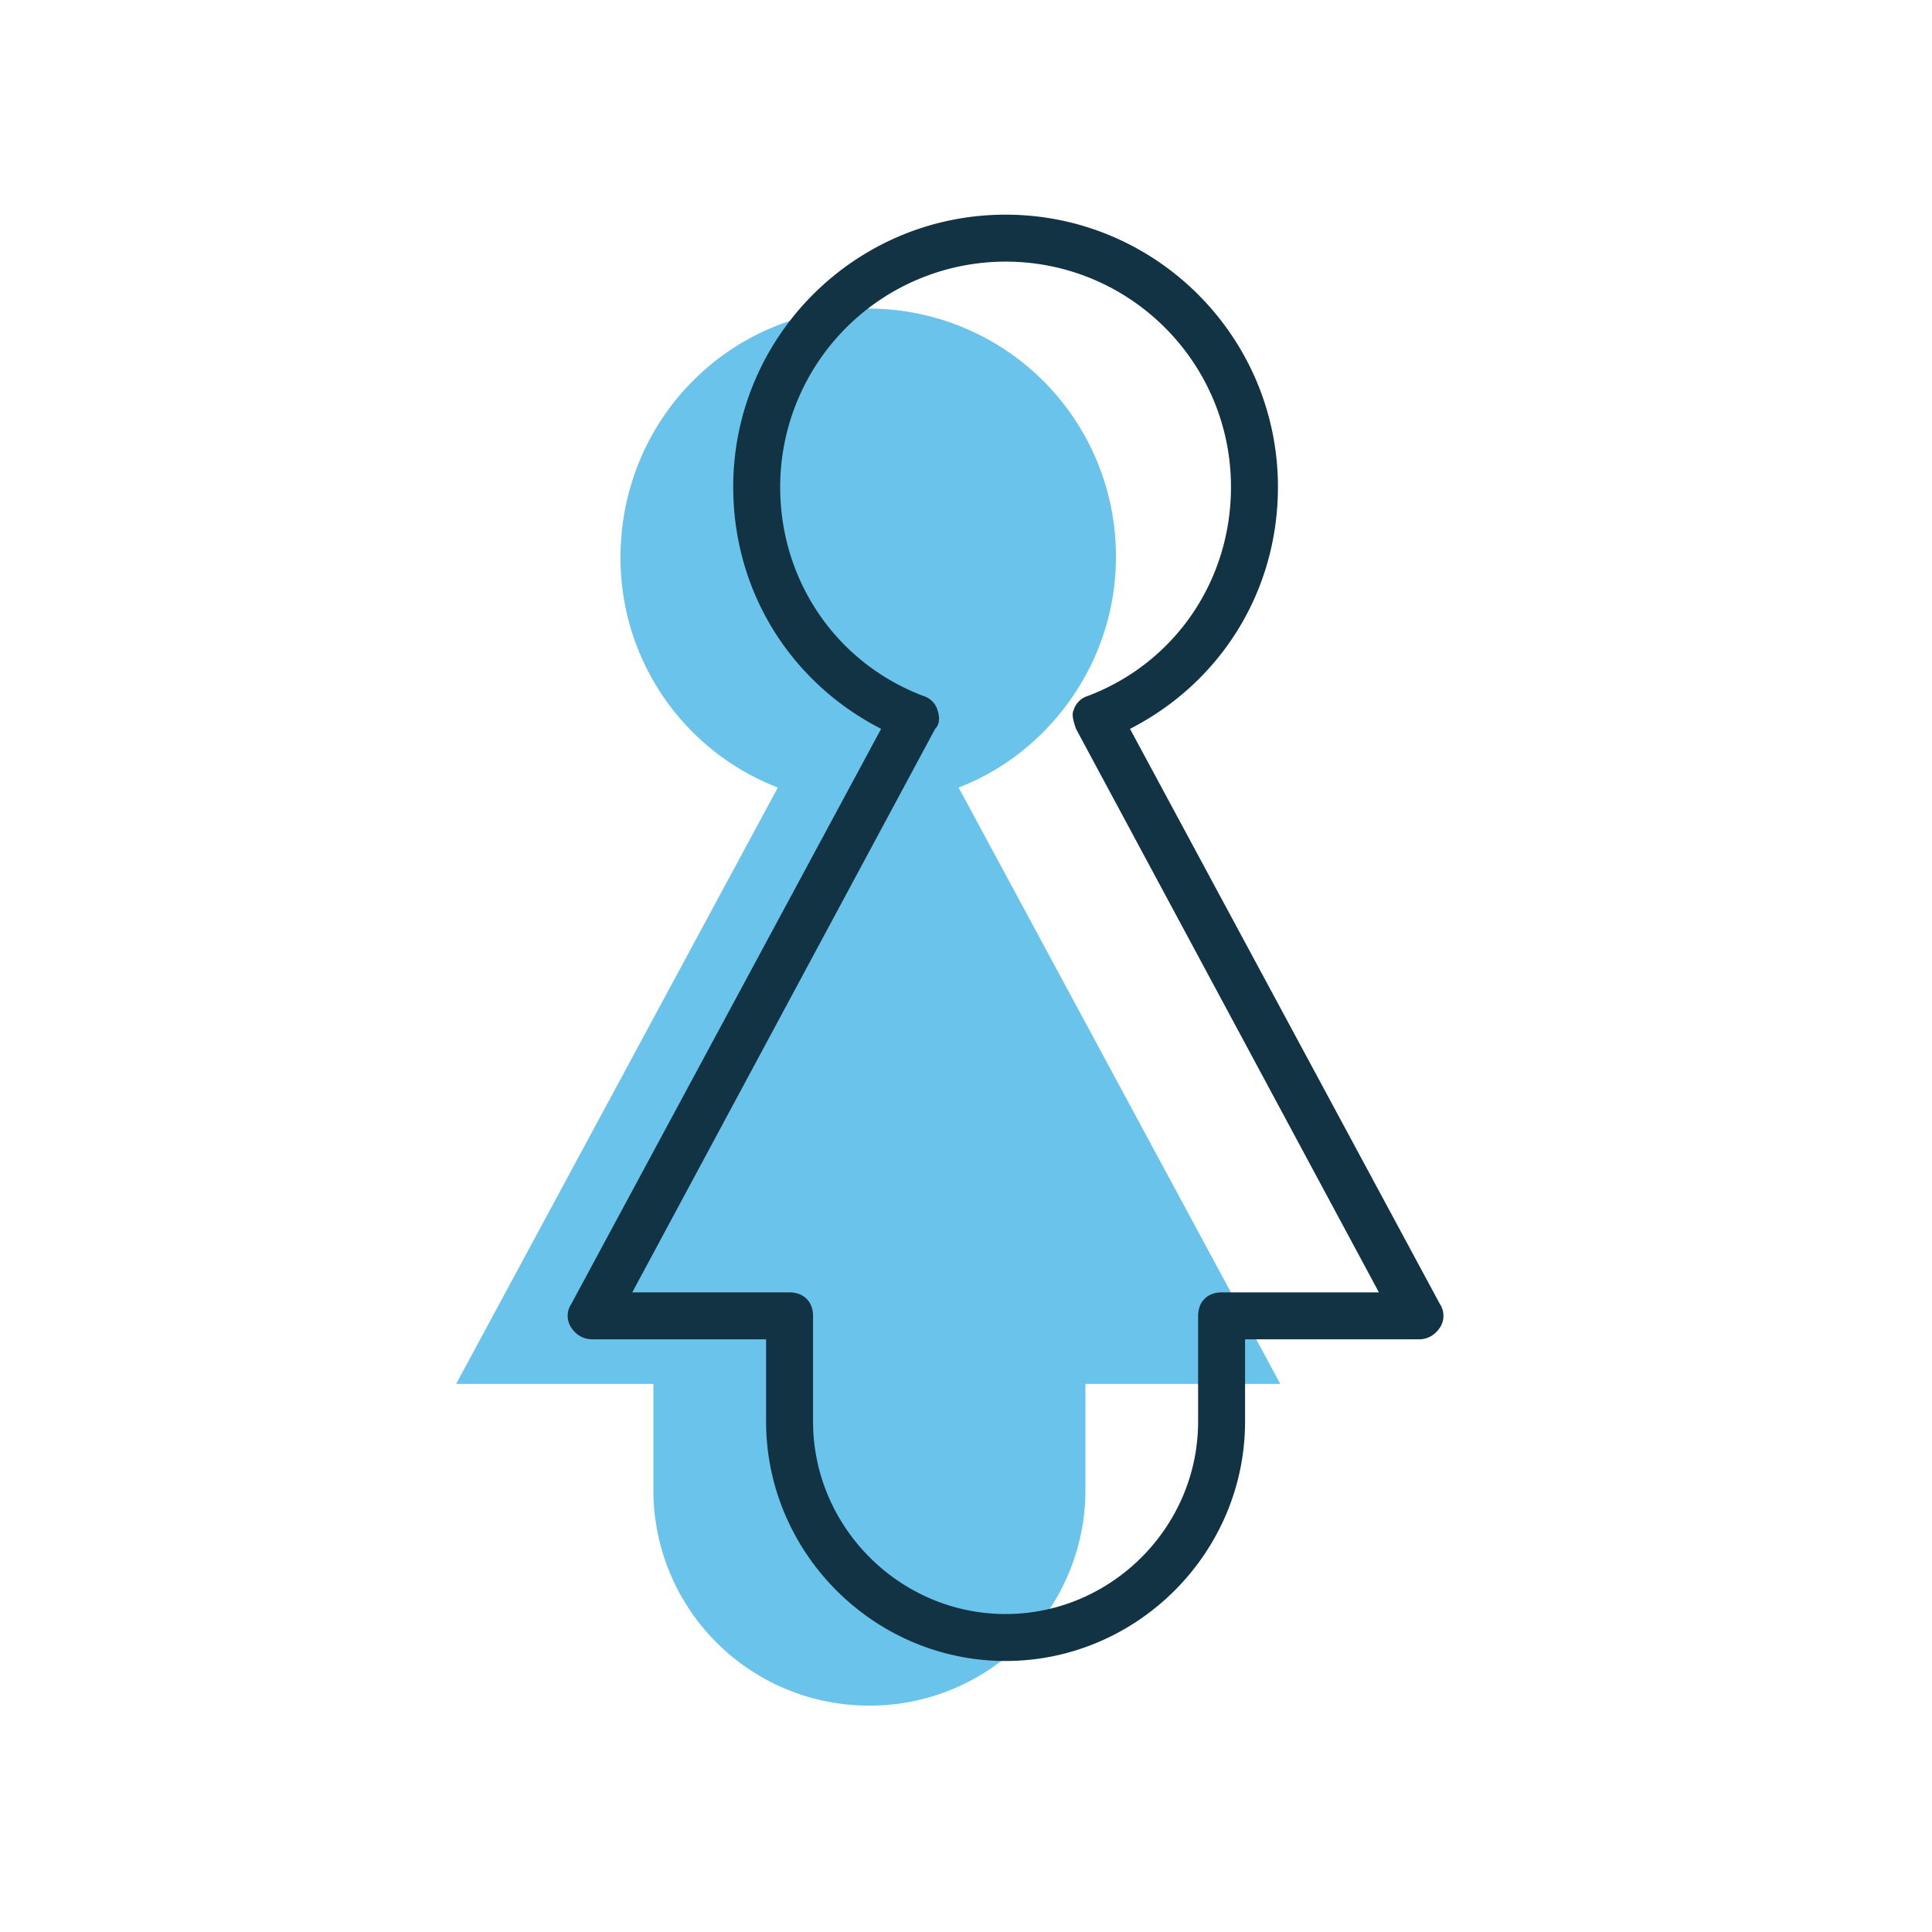
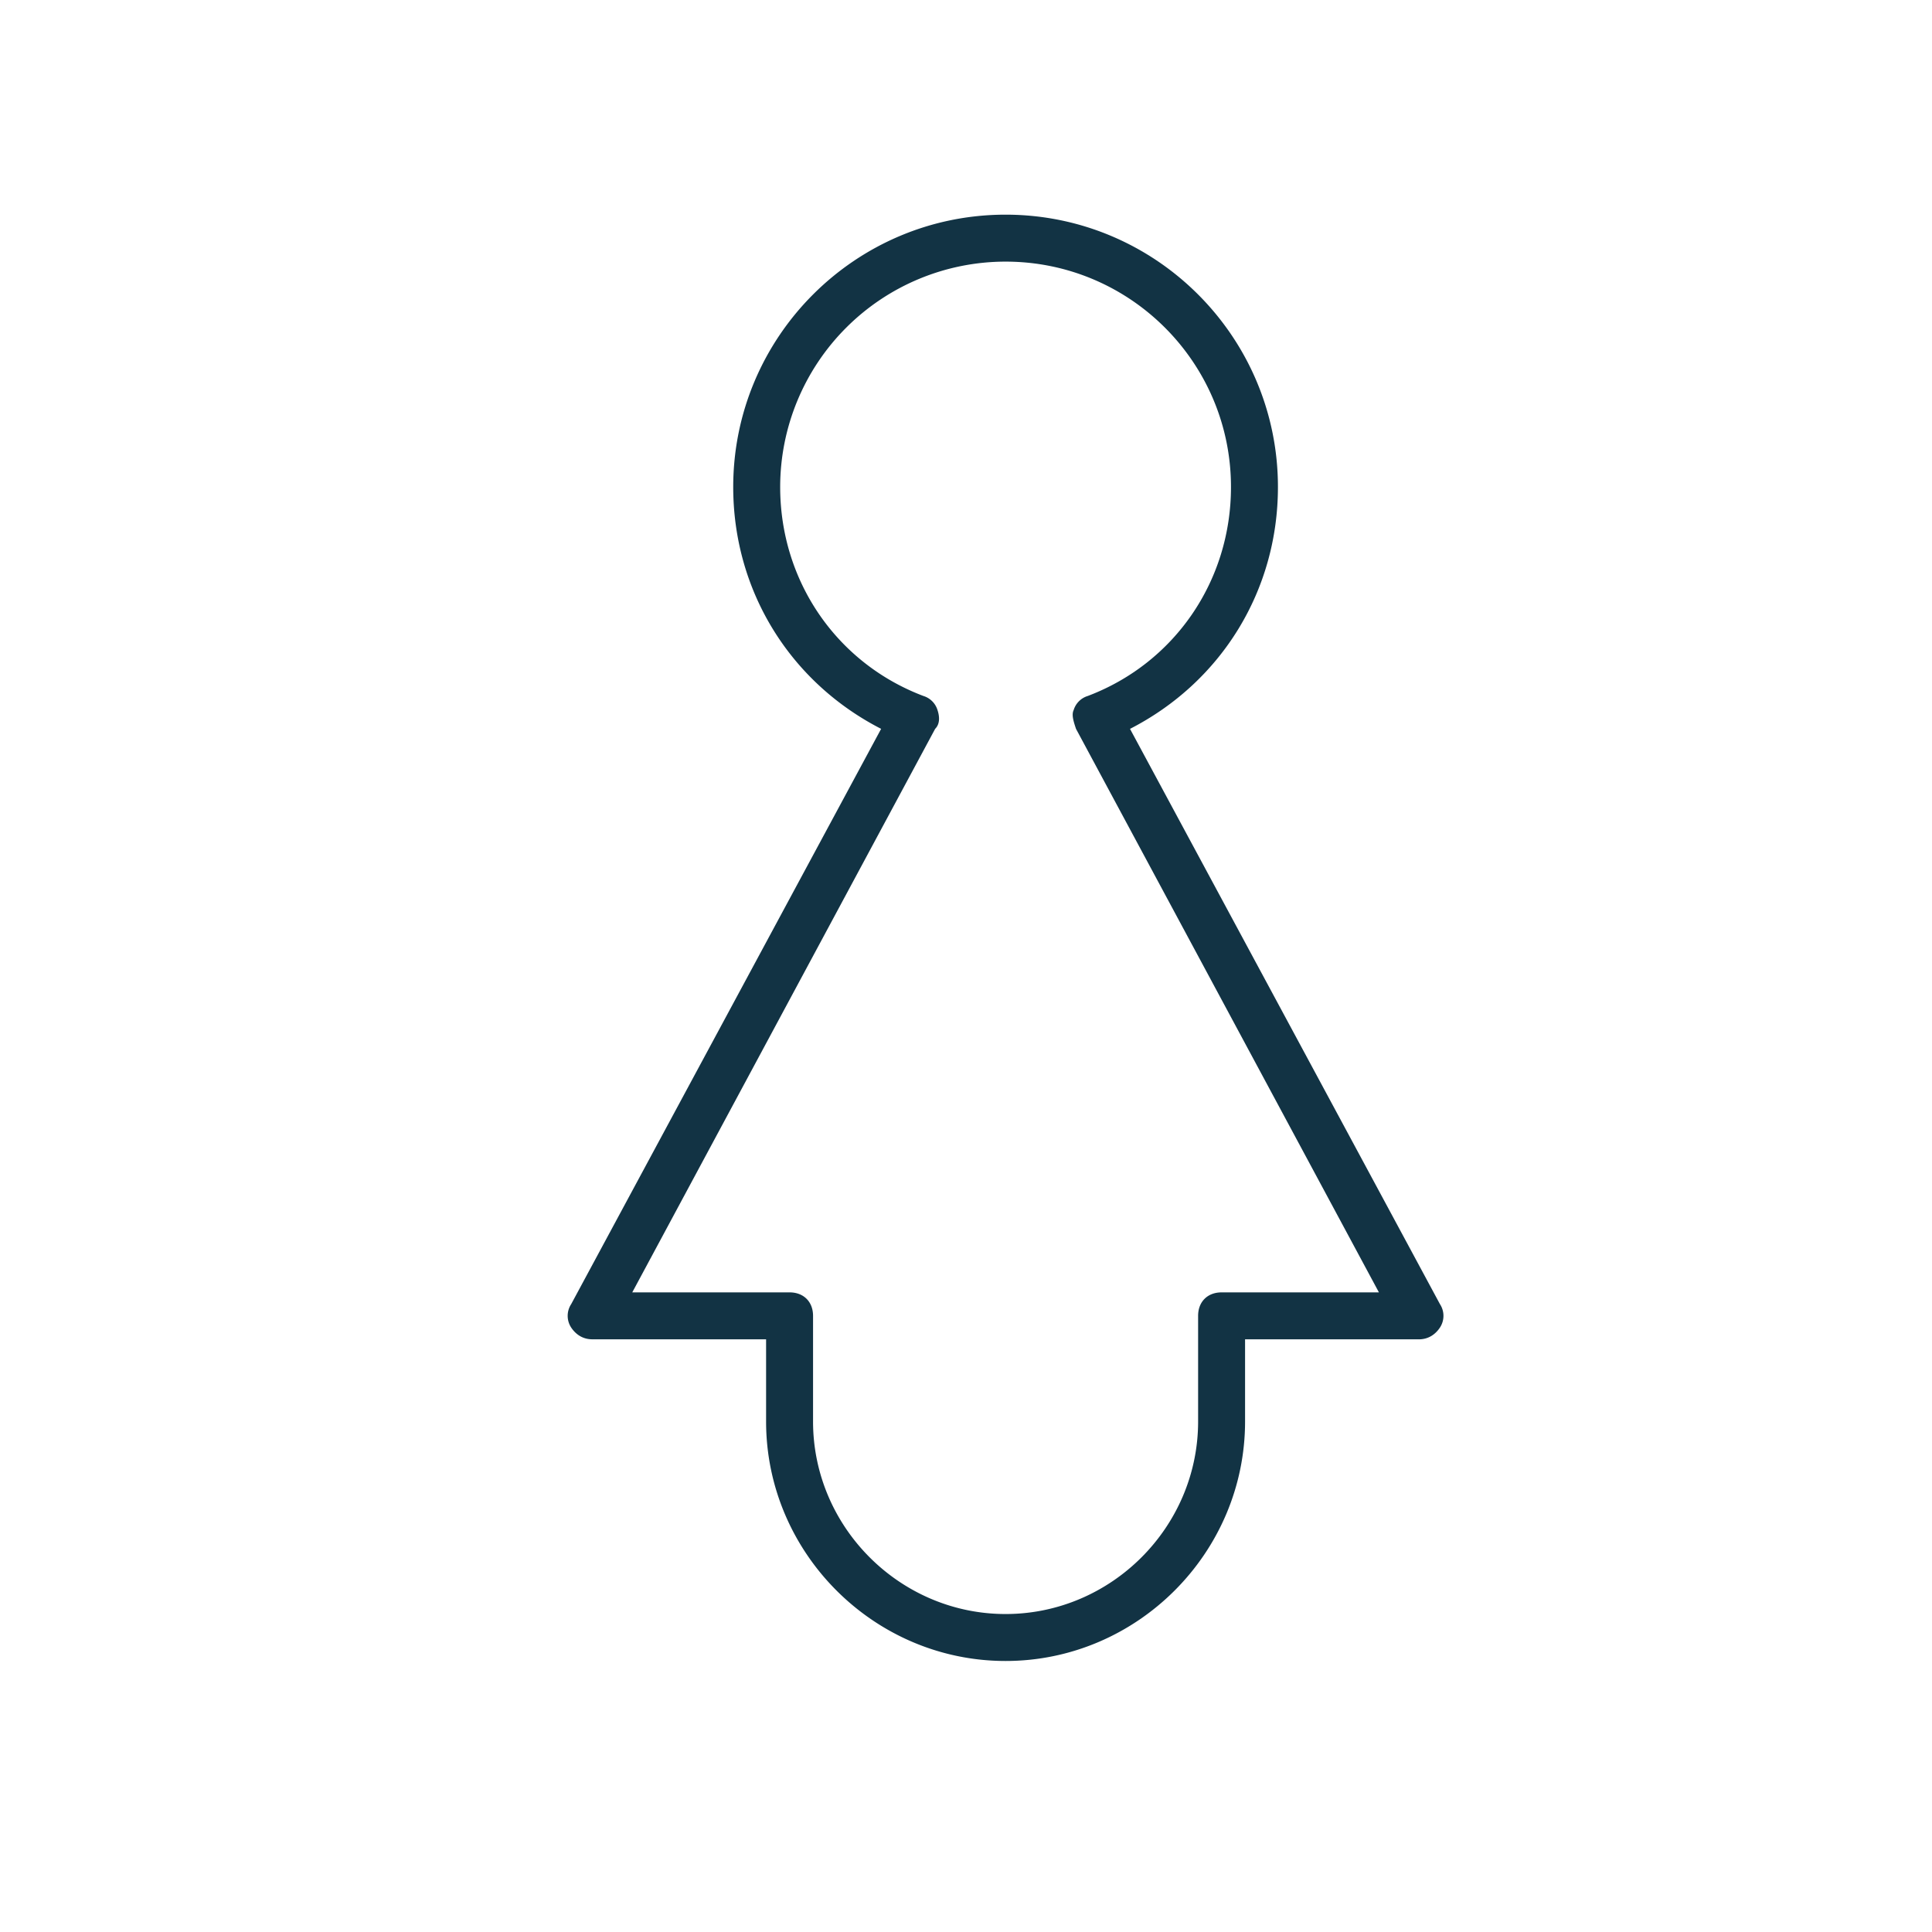
<svg xmlns="http://www.w3.org/2000/svg" width="72" height="72" viewBox="0 0 72 72">
  <g fill="none" fill-rule="evenodd">
    <g fill-rule="nonzero">
-       <path fill="#69C3EA" d="M47.712 51.575L35.725 29.35c3.412-1.313 5.862-4.725 5.862-8.575a9.224 9.224 0 0 0-9.275-9.275c-5.074 0-9.187 4.112-9.187 9.275a9.171 9.171 0 0 0 5.863 8.575L17 51.575h7.35v3.938a8.029 8.029 0 0 0 8.05 8.05 8.029 8.029 0 0 0 8.05-8.05v-3.938h7.262z" />
      <path fill="#123344" d="M37.475 61.9c-4.9 0-8.925-4.025-8.925-8.925v-3.063h-6.475c-.35 0-.612-.175-.788-.437a.795.795 0 0 1 0-.875l11.55-21.438c-3.412-1.75-5.512-5.162-5.512-9.012 0-5.6 4.55-10.15 10.15-10.15 5.6 0 10.15 4.55 10.15 10.15 0 3.85-2.1 7.263-5.513 9.013L53.662 48.6a.795.795 0 0 1 0 .875c-.175.262-.437.438-.787.438H46.4v3.062c0 4.9-4.025 8.925-8.925 8.925zM23.562 48.163h5.863c.525 0 .875.35.875.875v3.937c0 3.938 3.238 7.175 7.175 7.175 3.938 0 7.175-3.237 7.175-7.175v-3.938c0-.524.35-.874.875-.874h5.863l-11.288-21c-.088-.263-.175-.526-.088-.7a.789.789 0 0 1 .526-.526c3.237-1.225 5.337-4.287 5.337-7.787 0-4.638-3.762-8.4-8.4-8.4a8.402 8.402 0 0 0-8.4 8.4c0 3.5 2.1 6.562 5.338 7.787a.789.789 0 0 1 .525.525c.087.263.087.526-.088.7l-11.287 21z" />
    </g>
  </g>
</svg>